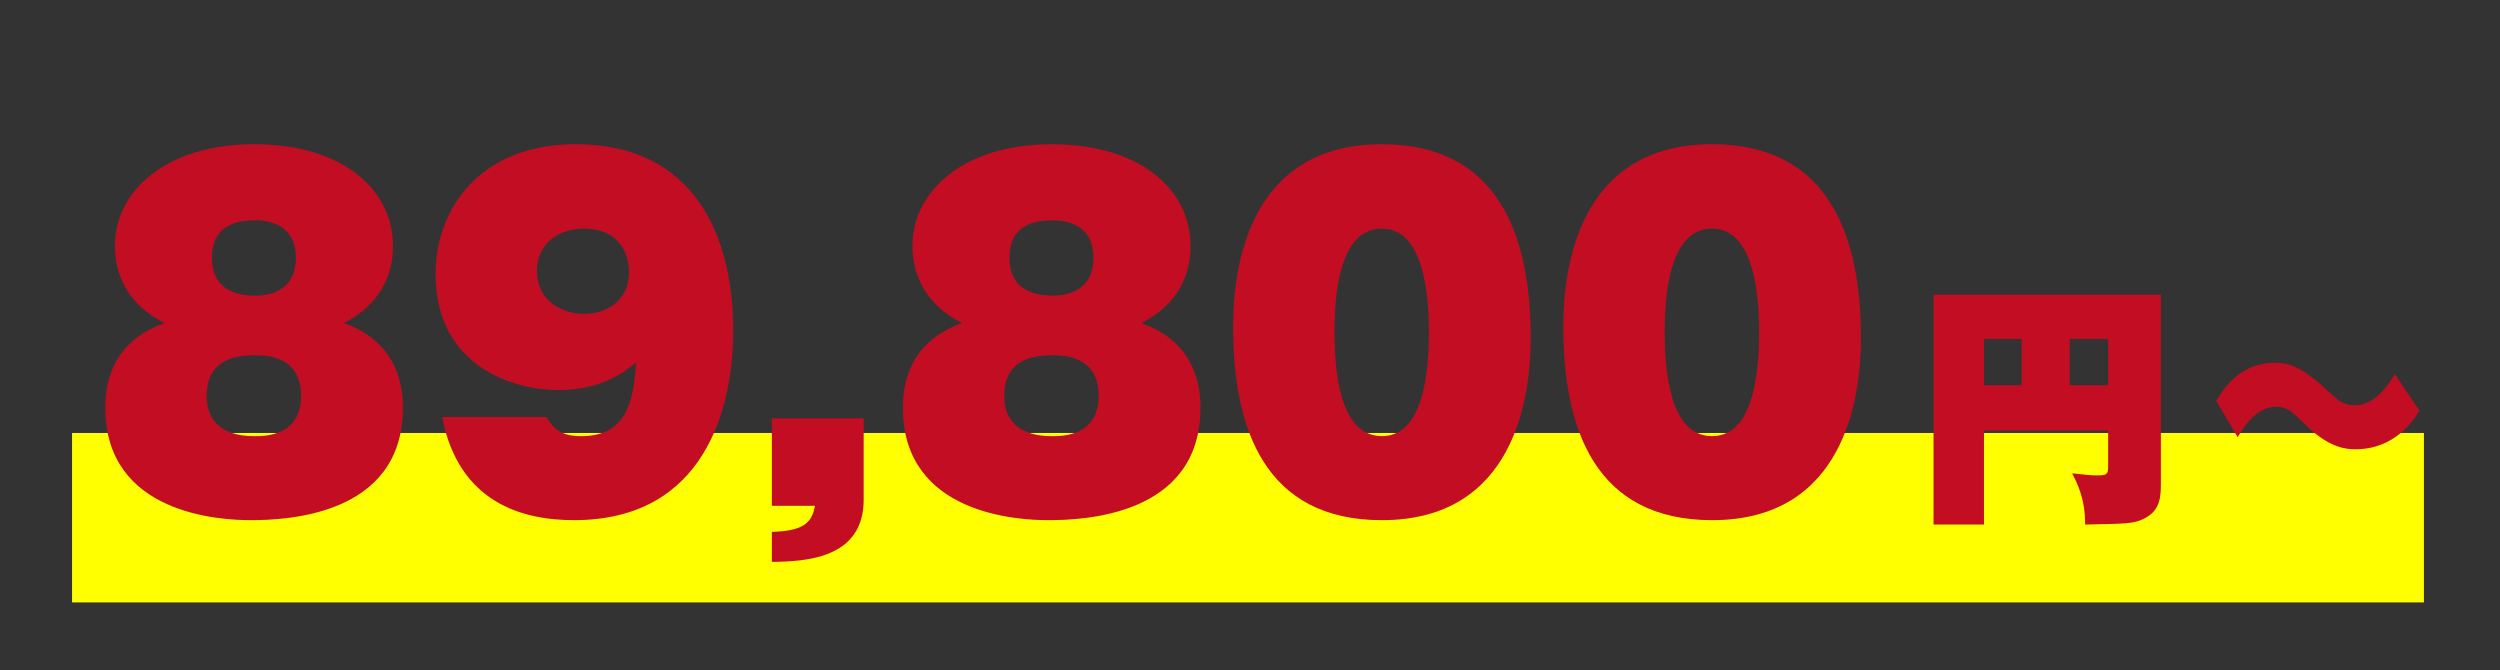
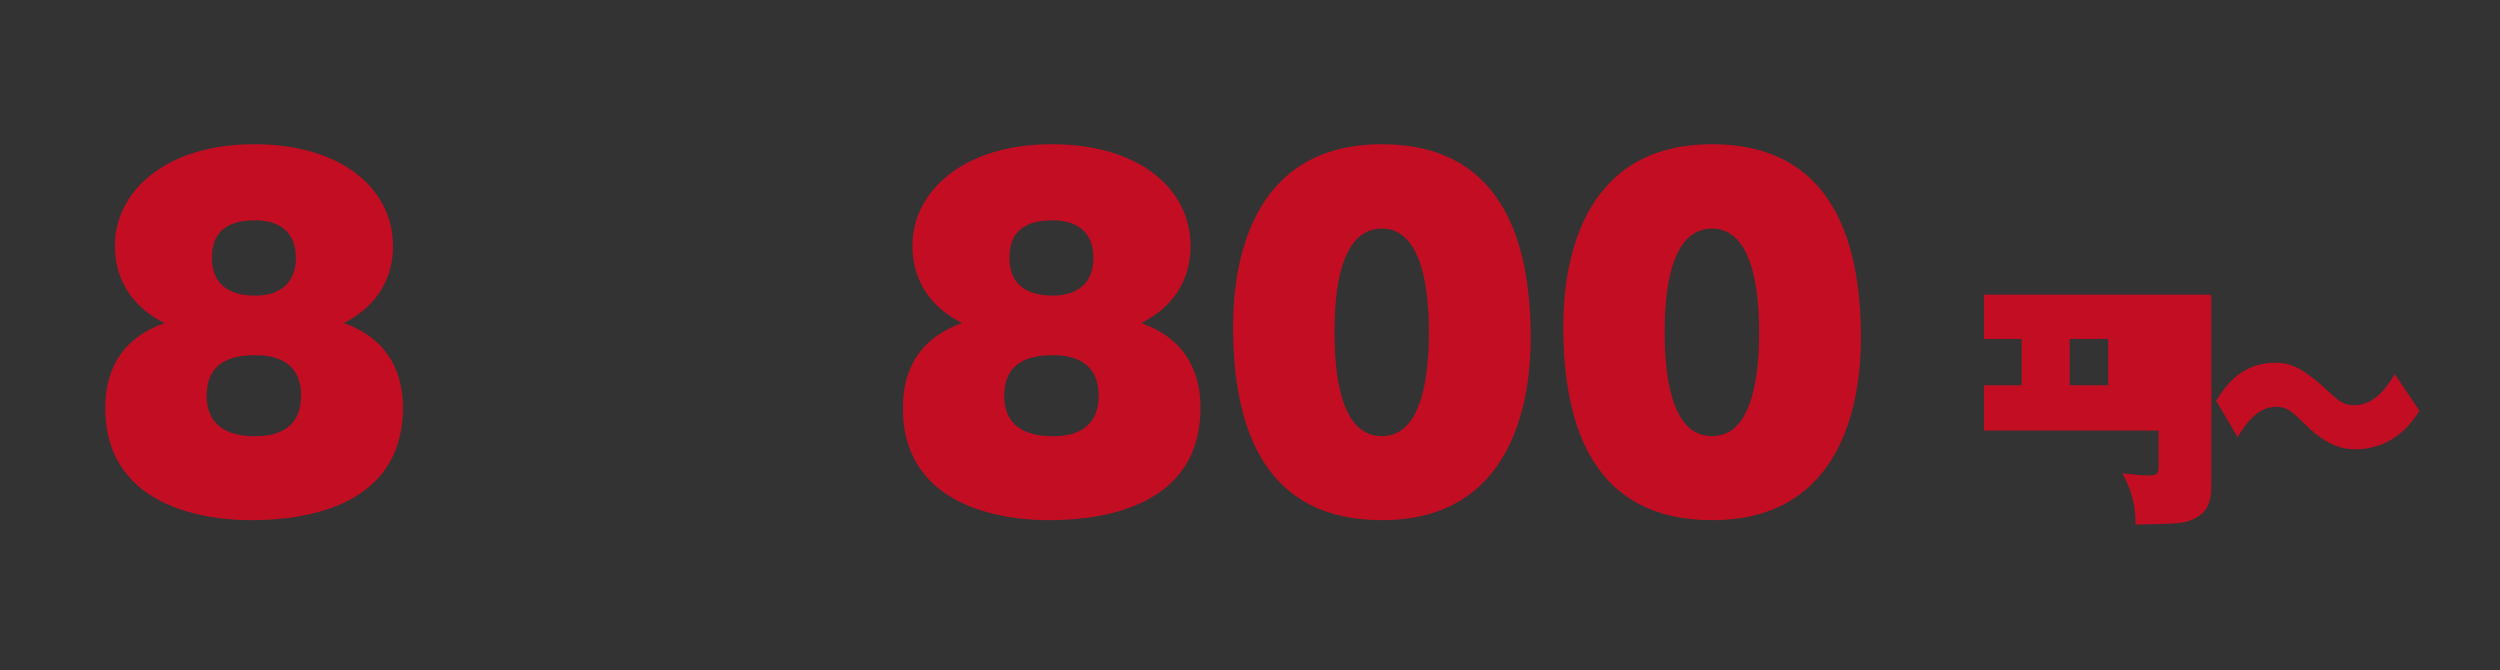
<svg xmlns="http://www.w3.org/2000/svg" id="_レイヤー_1" data-name="レイヤー 1" viewBox="0 0 485 130">
  <rect x="0" y="0" width="485" height="130" fill="#333333" stroke="none" />
  <defs>
    <style>
      .cls-1 {
        fill: #ff0;
      }

      .cls-1, .cls-2 {
        stroke-width: 0px;
      }

      .cls-2 {
        fill: #c30d23;
      }
    </style>
  </defs>
-   <rect class="cls-1" x="13.98" y="84" width="456.26" height="32.87" />
  <g>
    <path class="cls-2" d="M78.16,79.13c0,21.02-22.88,21.78-29.54,21.78-5.82,0-28.19-1.1-28.19-21.78,0-12.16,8.61-15.36,11.48-16.46-9.62-4.81-9.62-13.17-9.62-15.02,0-10.47,9.79-19.67,27.01-19.67s26.93,8.86,26.93,19.67c0,1.94,0,10.21-9.54,15.02,2.7,1.01,11.48,4.31,11.48,16.46ZM49.46,68.92c-2.7,0-9.37.25-9.37,7.85s7.01,7.85,9.37,7.85c1.86,0,8.95,0,8.95-7.85s-7.01-7.85-8.95-7.85ZM49.55,57.35c3.29,0,7.85-1.27,7.85-7.34s-4.56-7.26-7.85-7.26c-2.7,0-8.44.34-8.44,7.26s5.99,7.34,8.44,7.34Z" />
-     <path class="cls-2" d="M106.02,80.91c1.44,2.45,3.04,3.71,6.75,3.71,9.37,0,10.13-7.77,10.64-14.27-2.62,2.03-6.92,5.32-15.11,5.32s-23.8-4.22-23.8-22.54c0-12.41,8.44-25.15,27.18-25.15,23.21,0,30.56,18.06,30.56,36.13,0,14.94-5.4,36.8-30.89,36.8-10.04,0-22.37-3.38-25.58-20.01h20.26ZM104.16,52.54c0,5.91,4.98,8.36,9.2,8.36s8.69-2.53,8.69-8.19c0-1.6-.59-8.36-8.86-8.36-4.3,0-9.03,2.53-9.03,8.19Z" />
-     <path class="cls-2" d="M149.74,98.12v-16.97h17.81v15.79c0,11.4-11.14,11.99-17.81,12.07v-5.83c5.91-.17,7.77-1.6,8.36-5.06h-8.36Z" />
    <path class="cls-2" d="M232.89,79.13c0,21.02-22.88,21.78-29.54,21.78-5.82,0-28.19-1.1-28.19-21.78,0-12.16,8.61-15.36,11.48-16.46-9.62-4.81-9.62-13.17-9.62-15.02,0-10.47,9.79-19.67,27.01-19.67s26.93,8.86,26.93,19.67c0,1.94,0,10.21-9.54,15.02,2.7,1.01,11.48,4.31,11.48,16.46ZM204.19,68.92c-2.7,0-9.37.25-9.37,7.85s7.01,7.85,9.37,7.85c1.86,0,8.95,0,8.95-7.85s-7.01-7.85-8.95-7.85ZM204.27,57.35c3.29,0,7.85-1.27,7.85-7.34s-4.56-7.26-7.85-7.26c-2.7,0-8.44.34-8.44,7.26s5.99,7.34,8.44,7.34Z" />
    <path class="cls-2" d="M296.96,65.54c0,11.9-3.29,35.37-28.87,35.37-22.79,0-28.87-17.81-28.87-37.56,0-11.9,3.21-35.37,28.87-35.37,22.62,0,28.87,17.73,28.87,37.56ZM268.09,44.35c-7.09,0-9.2,9.29-9.2,20.09s2.11,20.17,9.2,20.17,9.12-9.62,9.12-20.17-2.11-20.09-9.12-20.09Z" />
    <path class="cls-2" d="M361.02,65.54c0,11.9-3.29,35.37-28.87,35.37-22.79,0-28.87-17.81-28.87-37.56,0-11.9,3.21-35.37,28.87-35.37,22.62,0,28.87,17.73,28.87,37.56ZM332.15,44.35c-7.09,0-9.2,9.29-9.2,20.09s2.11,20.17,9.2,20.17,9.12-9.62,9.12-20.17-2.11-20.09-9.12-20.09Z" />
  </g>
-   <path class="cls-2" d="M384.89,83.53v18.23h-9.78v-44.6h44.1v37.05c0,3.43-.84,5.21-3.38,6.46-1.89.94-3.53.94-11.32,1.09.05-5.17-1.69-8.34-2.53-9.93,1.99.2,3.63.4,4.77.4,1.74,0,2.23-.1,2.23-1.54v-7.15h-24.09ZM392.19,65.75h-7.3v8.99h7.3v-8.99ZM401.53,74.74h7.45v-8.99h-7.45v8.99Z" />
+   <path class="cls-2" d="M384.89,83.53v18.23v-44.6h44.1v37.05c0,3.43-.84,5.21-3.38,6.46-1.89.94-3.53.94-11.32,1.09.05-5.17-1.69-8.34-2.53-9.93,1.99.2,3.63.4,4.77.4,1.74,0,2.23-.1,2.23-1.54v-7.15h-24.09ZM392.19,65.75h-7.3v8.99h7.3v-8.99ZM401.53,74.74h7.45v-8.99h-7.45v8.99Z" />
  <path class="cls-2" d="M469.38,79.66c-1.14,1.84-4.72,7.5-12.47,7.5-1.54,0-4.97-.15-9.54-4.67-2.88-2.78-3.68-3.58-5.81-3.58-3.97,0-6.41,4.17-7.45,5.91l-4.17-7.05c1.39-2.28,4.57-7.4,11.37-7.4,2.53,0,4.92.5,10.13,5.31,2.43,2.24,3.23,2.93,5.26,2.93,4.12,0,6.46-3.73,7.9-6.01l4.77,7.05Z" />
</svg>